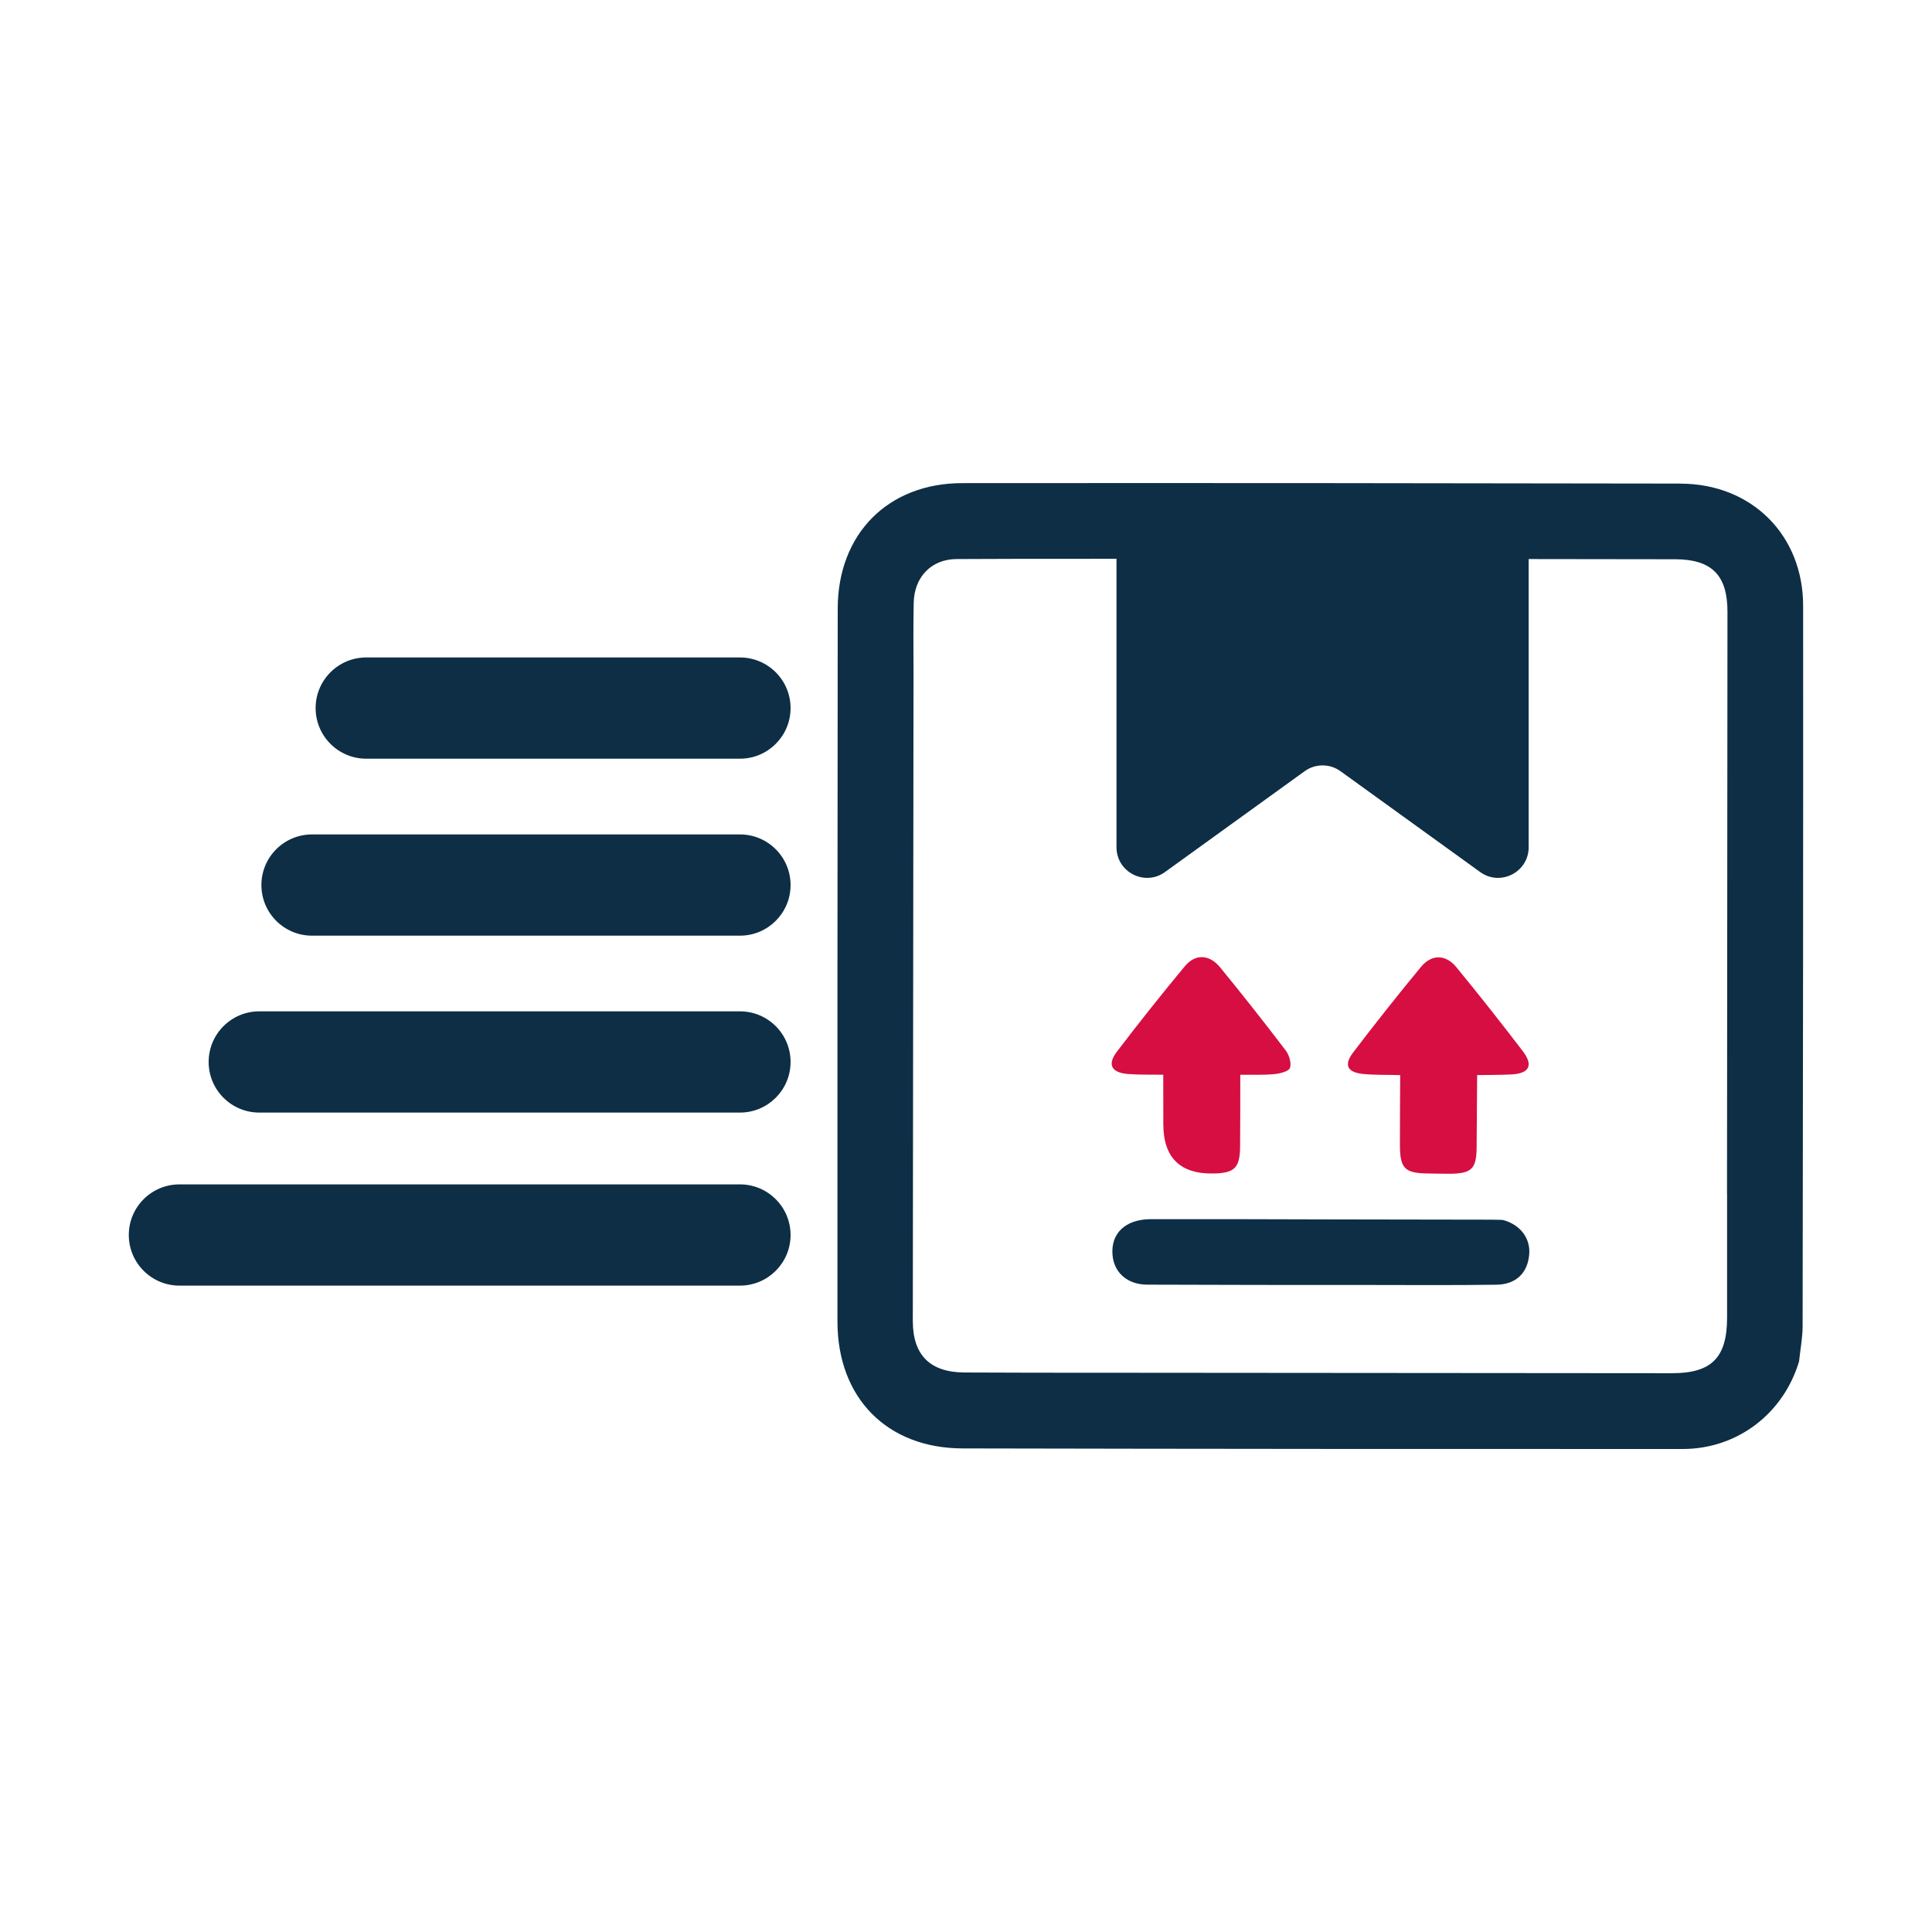
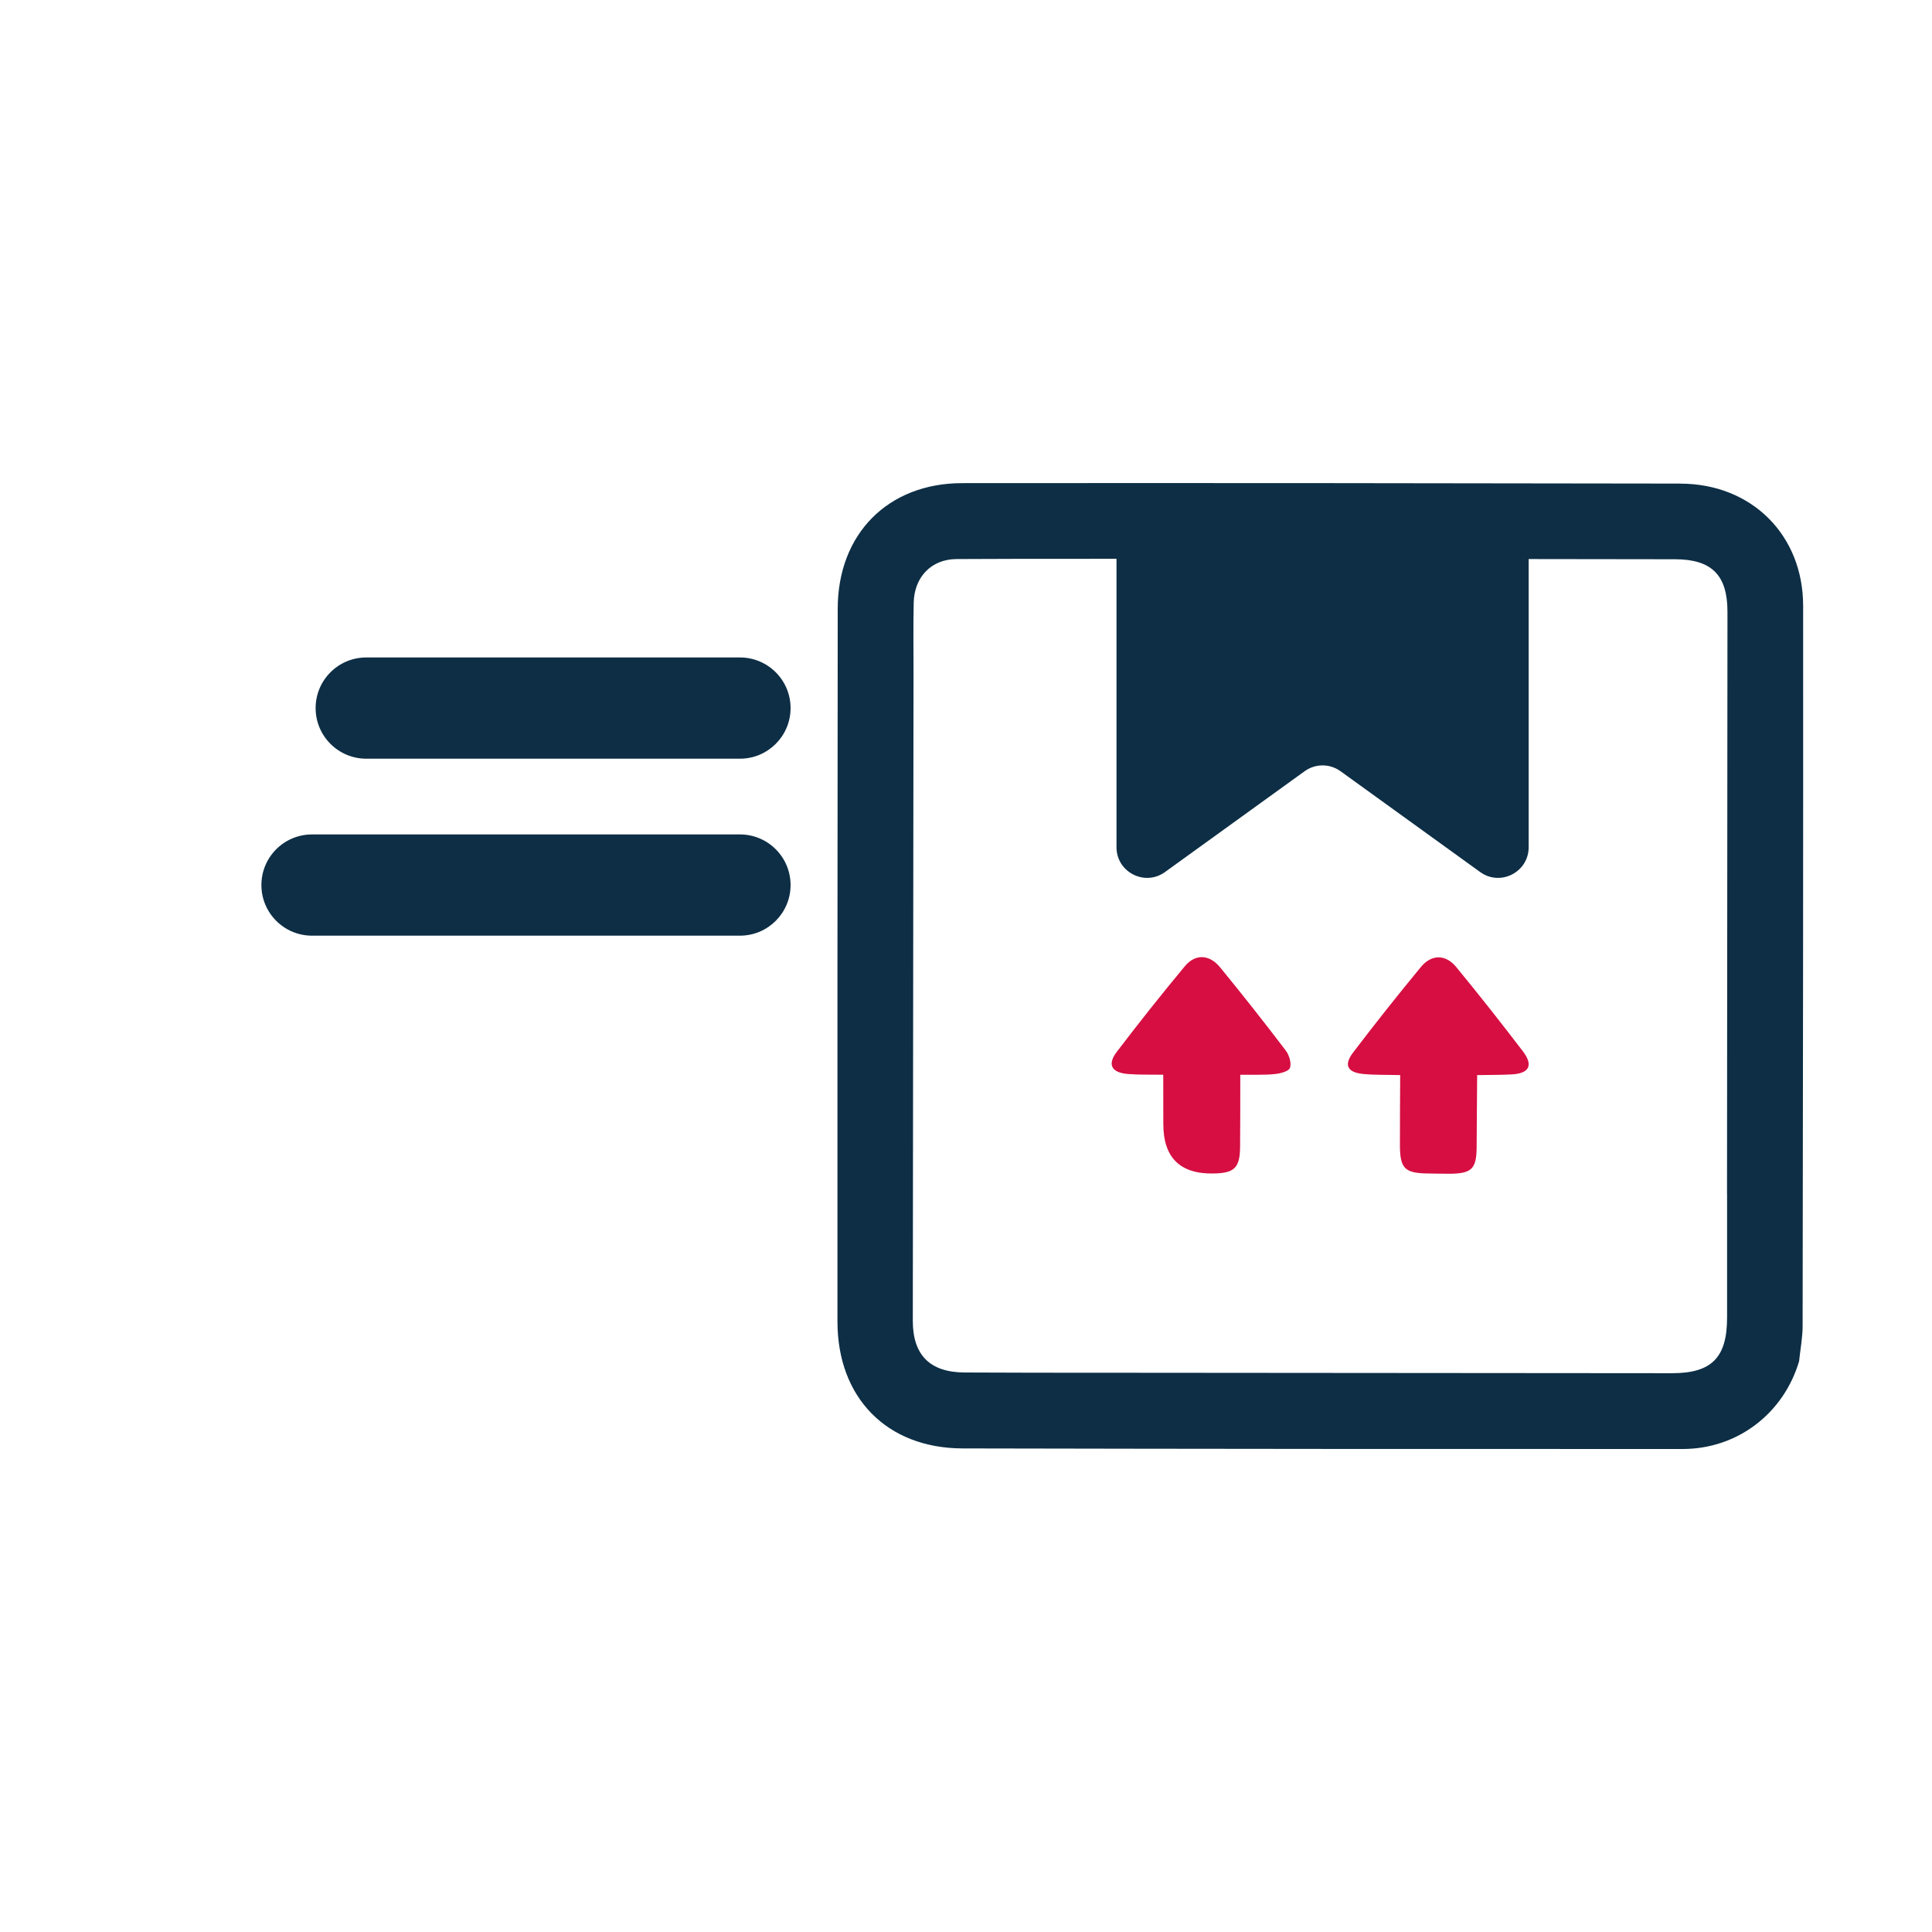
<svg xmlns="http://www.w3.org/2000/svg" width="240" height="240" viewBox="0 0 240 240" fill="none">
-   <path d="M186.672 151.544C188.88 152.12 190.12 153.848 189.968 155.784C189.792 158.112 188.352 159.56 185.88 159.592C180.616 159.664 175.352 159.632 170.088 159.624C160.896 159.624 151.704 159.624 142.512 159.584C140.072 159.576 138.424 158.12 138.208 155.976C137.936 153.248 139.768 151.456 142.968 151.448C150.6 151.432 158.24 151.464 165.872 151.48C172.32 151.488 178.768 151.496 185.216 151.512C185.808 151.512 186.392 151.536 186.656 151.544H186.672Z" fill="#0D2E45" />
  <path d="M154.072 133.52C154.072 136.704 154.072 139.584 154.048 142.464C154.024 145.08 153.352 145.728 150.744 145.776C146.589 145.851 144.512 143.8 144.512 139.624C144.512 137.64 144.512 135.656 144.504 133.504C142.912 133.48 141.504 133.528 140.12 133.416C138.072 133.256 137.52 132.248 138.736 130.656C141.48 127.056 144.288 123.512 147.184 120.032C148.496 118.456 150.232 118.544 151.568 120.168C154.344 123.56 157.056 127 159.712 130.488C160.144 131.056 160.448 132.04 160.248 132.648C160.112 133.08 159.04 133.36 158.352 133.424C157.04 133.56 155.712 133.488 154.08 133.512L154.072 133.52Z" fill="#D60E41" />
  <path d="M173.928 133.552C172.224 133.504 170.752 133.552 169.296 133.408C167.352 133.2 166.912 132.288 168.096 130.736C170.832 127.144 173.64 123.6 176.512 120.12C177.824 118.528 179.576 118.528 180.896 120.128C183.72 123.56 186.472 127.056 189.176 130.592C190.496 132.328 189.984 133.336 187.832 133.464C186.448 133.544 185.056 133.52 183.496 133.552C183.472 136.664 183.456 139.608 183.432 142.544C183.408 145.184 182.824 145.776 180.144 145.808C179.256 145.816 178.368 145.784 177.48 145.776C174.456 145.744 173.896 145.176 173.904 142.104C173.904 139.376 173.92 136.64 173.936 133.552H173.928Z" fill="#D60E41" />
  <path d="M208.768 60.072C179.032 60.016 149.288 59.992 119.552 60.016C110.296 60.016 104.072 66.336 104.064 75.616C104.032 105.136 104.024 134.648 104.032 164.168C104.032 173.64 110.176 179.904 119.576 179.928C149.392 179.992 179.2 180.008 209.016 180C215.856 180 221.568 175.568 223.488 169.104C223.64 167.632 223.928 166.16 223.928 164.696C223.976 134.88 224.008 105.072 223.992 75.256C223.992 66.472 217.6 60.096 208.76 60.08L208.768 60.072ZM214.544 148.328C214.544 153.448 214.536 158.56 214.544 163.68C214.544 168.648 212.624 170.584 207.72 170.584C184.288 170.56 160.848 170.552 137.416 170.528C131.56 170.528 125.696 170.528 119.84 170.496C115.528 170.48 113.392 168.336 113.392 164.088C113.424 137.24 113.448 110.4 113.48 83.552C113.48 80.656 113.44 77.768 113.504 74.872C113.568 71.728 115.648 69.472 118.808 69.448C121.4 69.424 128.976 69.416 138.696 69.416V105.248C138.696 108.344 142.208 110.144 144.72 108.328L162.072 95.8C163.4 94.84 165.192 94.84 166.52 95.8L183.872 108.328C186.384 110.144 189.896 108.344 189.896 105.248V69.448C199.232 69.456 206.24 69.472 208.112 69.472C212.656 69.488 214.6 71.464 214.592 76.016C214.576 100.12 214.552 124.216 214.536 148.32L214.544 148.328Z" fill="#0D2E45" />
  <path d="M91.92 94.248H45.496C42.024 94.248 39.208 91.432 39.208 87.96C39.208 84.488 42.024 81.672 45.496 81.672H91.92C95.392 81.672 98.208 84.488 98.208 87.96C98.208 91.432 95.392 94.248 91.92 94.248Z" fill="#0D2E45" />
  <path d="M91.92 116.232H38.76C35.288 116.232 32.472 113.416 32.472 109.944C32.472 106.472 35.288 103.656 38.76 103.656H91.92C95.392 103.656 98.208 106.472 98.208 109.944C98.208 113.416 95.392 116.232 91.92 116.232Z" fill="#0D2E45" />
-   <path d="M91.92 138.208H32.208C28.736 138.208 25.92 135.392 25.92 131.92C25.92 128.448 28.736 125.632 32.208 125.632H91.92C95.392 125.632 98.208 128.448 98.208 131.92C98.208 135.392 95.392 138.208 91.92 138.208Z" fill="#0D2E45" />
-   <path d="M91.92 159.704H22.288C18.816 159.704 16 156.888 16 153.416C16 149.944 18.816 147.128 22.288 147.128H91.92C95.392 147.128 98.208 149.944 98.208 153.416C98.208 156.888 95.392 159.704 91.92 159.704Z" fill="#0D2E45" />
</svg>